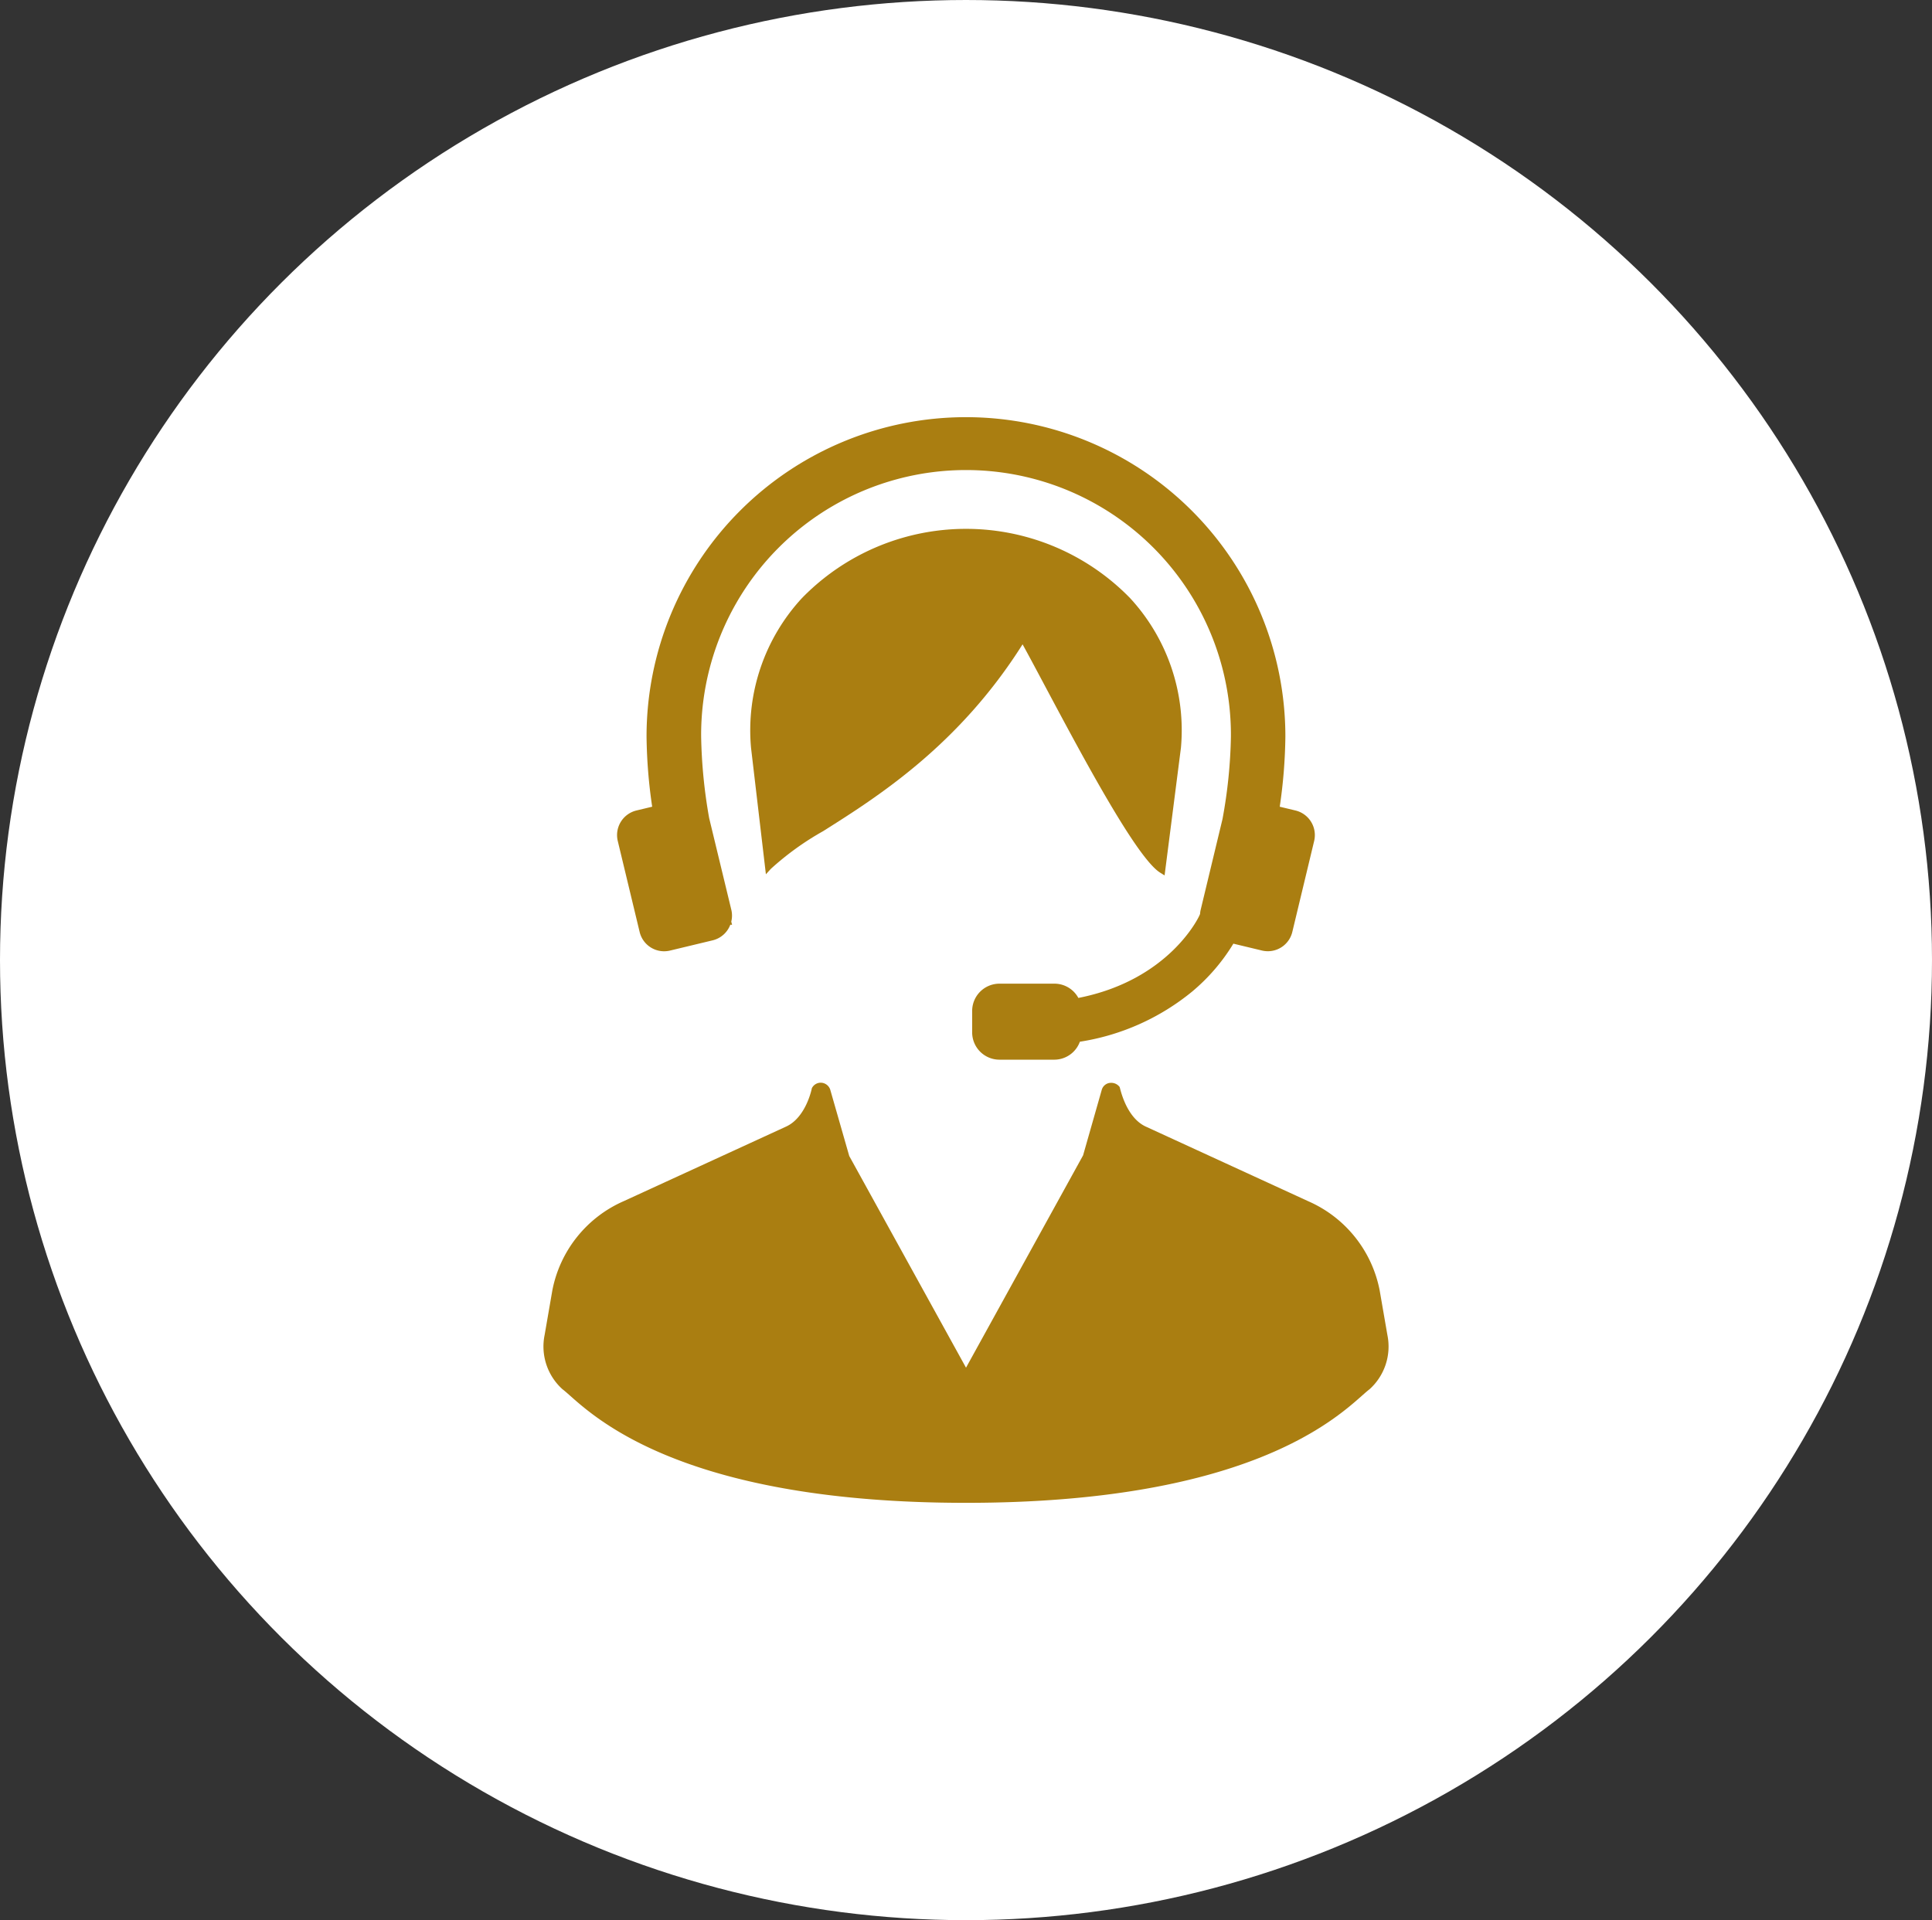
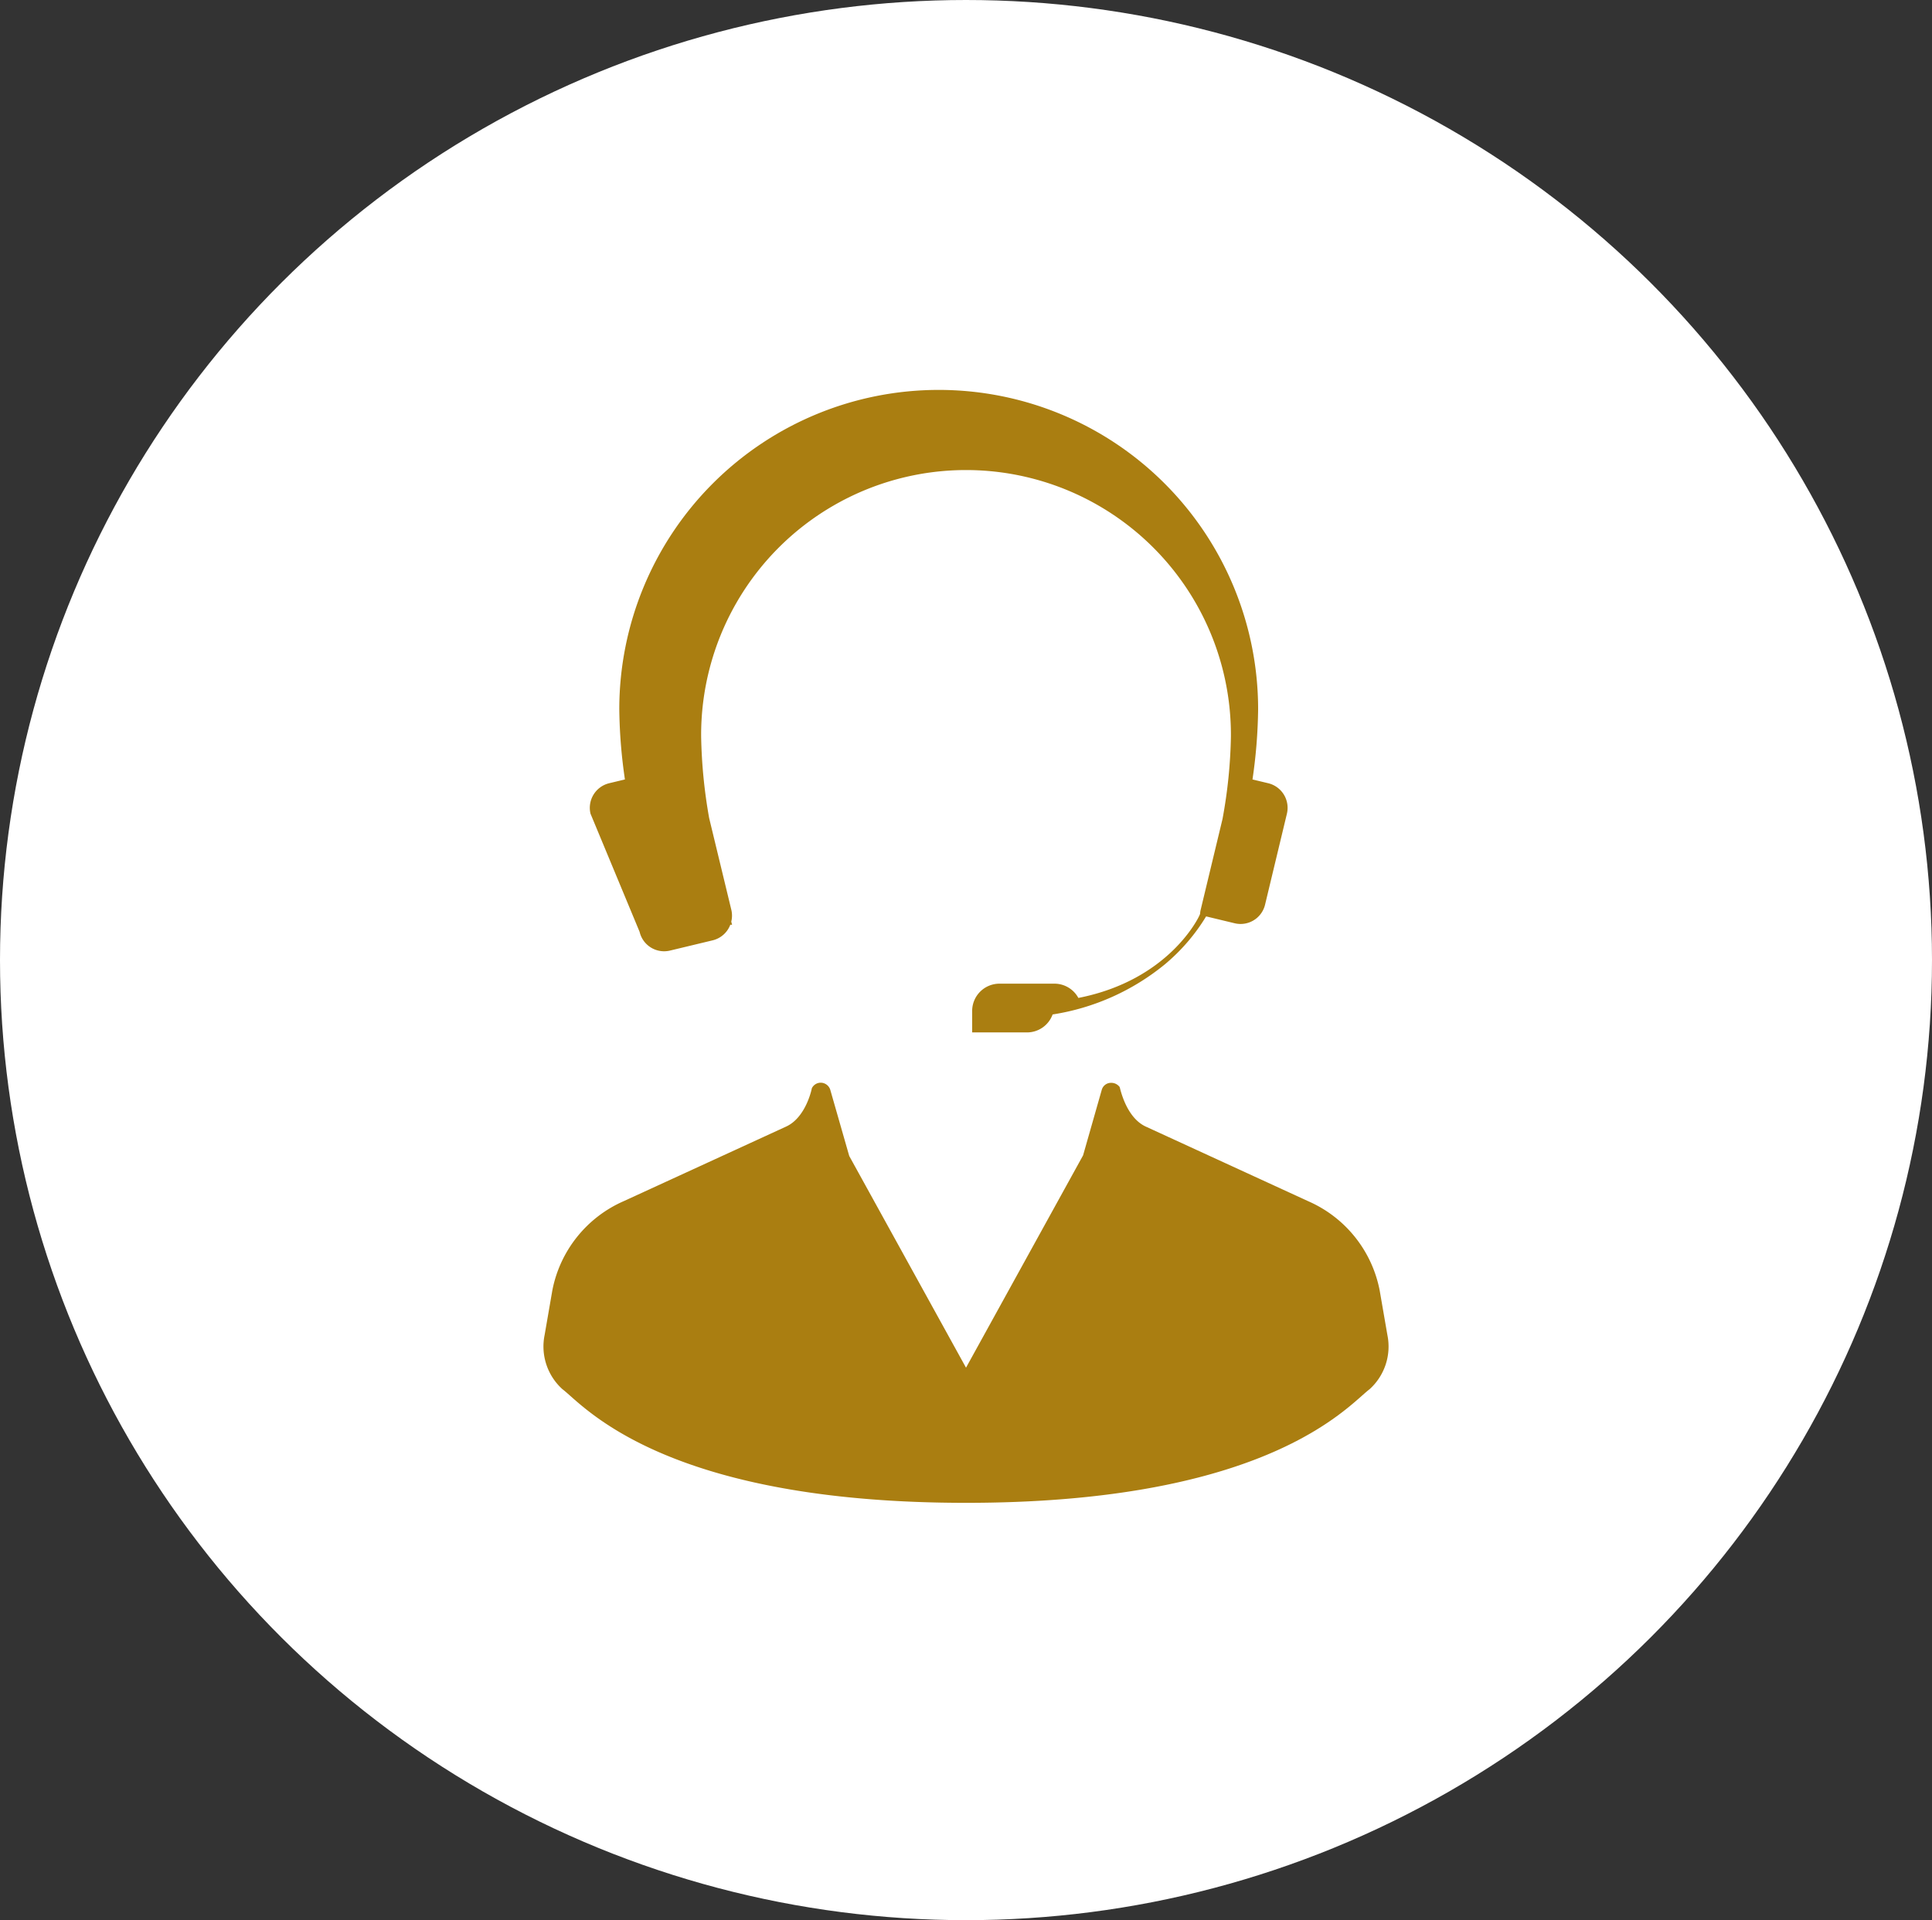
<svg xmlns="http://www.w3.org/2000/svg" width="169" height="168" viewBox="0 0 169 168">
  <rect x="0" y="0" width="169" height="168" fill="#333333" stroke="none" />
  <g id="グループ_11176" data-name="グループ 11176" transform="translate(4941 -3576)">
    <ellipse id="楕円形_308" data-name="楕円形 308" cx="84.5" cy="84" rx="84.5" ry="84" transform="translate(-4941 3576)" fill="#fff" />
    <g id="コールセンターの人物アイコン素材_その3" data-name="コールセンターの人物アイコン素材 その3" transform="translate(-4950.333 3612.504)">
      <path id="パス_5768" data-name="パス 5768" d="M130.695,335.921l-.675-3.9a10.744,10.744,0,0,0-6.253-7.813l-14.2-6.525c-1.744-.8-2.242-3.327-2.292-3.464a.909.909,0,0,0-.814-.364h-.036a.841.841,0,0,0-.711.589l-1.639,5.752L93.834,338.773,83.62,320.253l-1.666-5.814a.884.884,0,0,0-.836-.6.87.87,0,0,0-.77.484c0,.026-.5,2.551-2.246,3.353L63.9,324.2a10.748,10.748,0,0,0-6.252,7.813l-.675,3.9a5.03,5.03,0,0,0,1.566,4.748c.171.128.386.318.658.56,2.614,2.319,10.569,9.377,34.638,9.377s32.022-7.058,34.637-9.377c.272-.24.488-.432.659-.56A5.029,5.029,0,0,0,130.695,335.921Z" transform="translate(0 -255.615)" fill="#aa7e11" />
-       <path id="パス_5769" data-name="パス 5769" d="M179.973,66.138c3.442,6.459,8.155,15.308,10.212,16.592l.39.243L192.006,71.8a17.047,17.047,0,0,0-4.442-13.081,20.025,20.025,0,0,0-28.718,0A17.051,17.051,0,0,0,154.4,71.813l1.3,11.06.435-.475a24.833,24.833,0,0,1,4.565-3.293c4.738-2.99,11.859-7.484,17.453-16.35C178.677,63.705,179.294,64.863,179.973,66.138Z" transform="translate(-79.371 -42.885)" fill="#aa7e11" />
-       <path id="パス_5770" data-name="パス 5770" d="M93.465,45.025a2.2,2.2,0,0,0,2.149,1.7,2.244,2.244,0,0,0,.517-.062l3.725-.895A2.2,2.2,0,0,0,101.4,44.4l.153.01-.07-.279a2.188,2.188,0,0,0,.007-1.027l-1.942-8.036a44.883,44.883,0,0,1-.7-7.123,23.171,23.171,0,1,1,46.341,0,43.507,43.507,0,0,1-.736,7.212L142.543,43.1a2.029,2.029,0,0,0-.052.363l-.076.17c-.025.056-2.593,5.609-10.57,7.175a2.379,2.379,0,0,0-2.1-1.248h-4.806a2.388,2.388,0,0,0-2.384,2.385v1.88a2.388,2.388,0,0,0,2.384,2.385h4.806a2.386,2.386,0,0,0,2.232-1.571,20.439,20.439,0,0,0,9.812-4.38,16.838,16.838,0,0,0,3.615-4.2l2.494.6a2.24,2.24,0,0,0,.517.062,2.2,2.2,0,0,0,2.148-1.7l1.908-7.947a2.215,2.215,0,0,0-1.634-2.666l-1.377-.33a45.011,45.011,0,0,0,.493-6.142,27.94,27.94,0,0,0-55.881,0,44.975,44.975,0,0,0,.493,6.141l-1.378.331a2.214,2.214,0,0,0-1.633,2.666Z" transform="translate(-28.183)" fill="#aa7e11" />
+       <path id="パス_5770" data-name="パス 5770" d="M93.465,45.025a2.2,2.2,0,0,0,2.149,1.7,2.244,2.244,0,0,0,.517-.062l3.725-.895A2.2,2.2,0,0,0,101.4,44.4l.153.01-.07-.279a2.188,2.188,0,0,0,.007-1.027l-1.942-8.036a44.883,44.883,0,0,1-.7-7.123,23.171,23.171,0,1,1,46.341,0,43.507,43.507,0,0,1-.736,7.212L142.543,43.1a2.029,2.029,0,0,0-.052.363l-.076.17c-.025.056-2.593,5.609-10.57,7.175a2.379,2.379,0,0,0-2.1-1.248h-4.806a2.388,2.388,0,0,0-2.384,2.385v1.88h4.806a2.386,2.386,0,0,0,2.232-1.571,20.439,20.439,0,0,0,9.812-4.38,16.838,16.838,0,0,0,3.615-4.2l2.494.6a2.24,2.24,0,0,0,.517.062,2.2,2.2,0,0,0,2.148-1.7l1.908-7.947a2.215,2.215,0,0,0-1.634-2.666l-1.377-.33a45.011,45.011,0,0,0,.493-6.142,27.94,27.94,0,0,0-55.881,0,44.975,44.975,0,0,0,.493,6.141l-1.378.331a2.214,2.214,0,0,0-1.633,2.666Z" transform="translate(-28.183)" fill="#aa7e11" />
    </g>
  </g>
</svg>